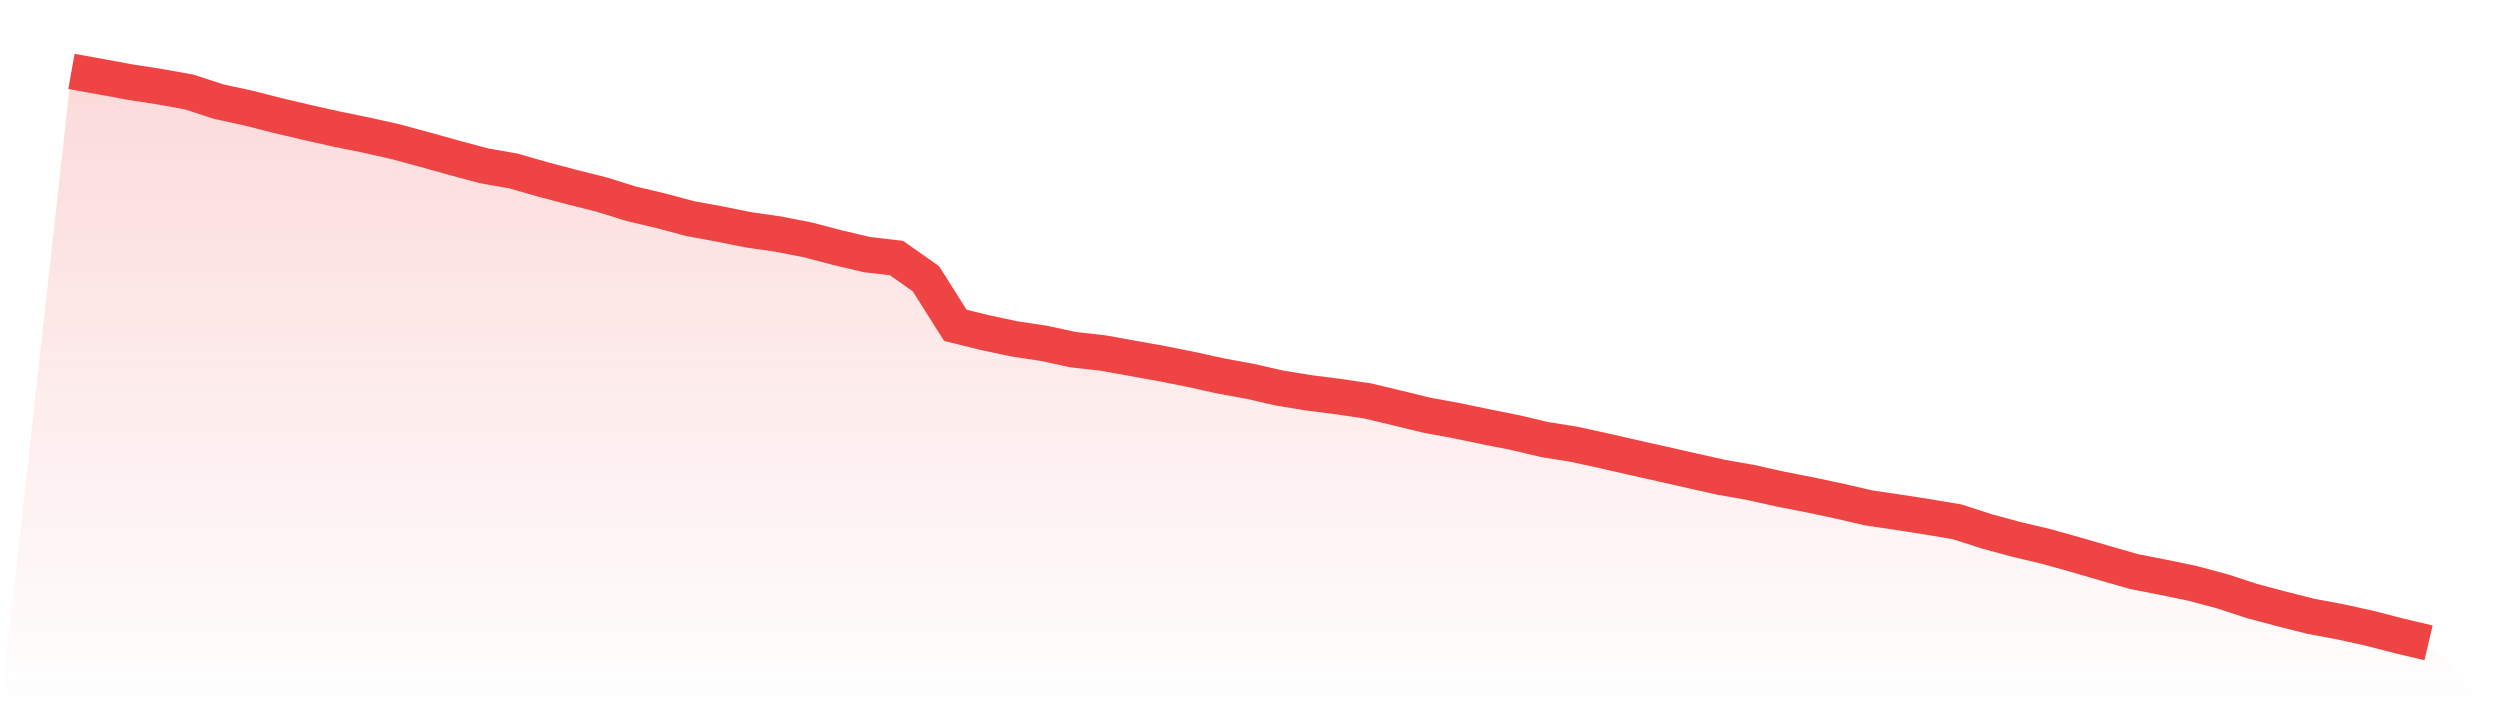
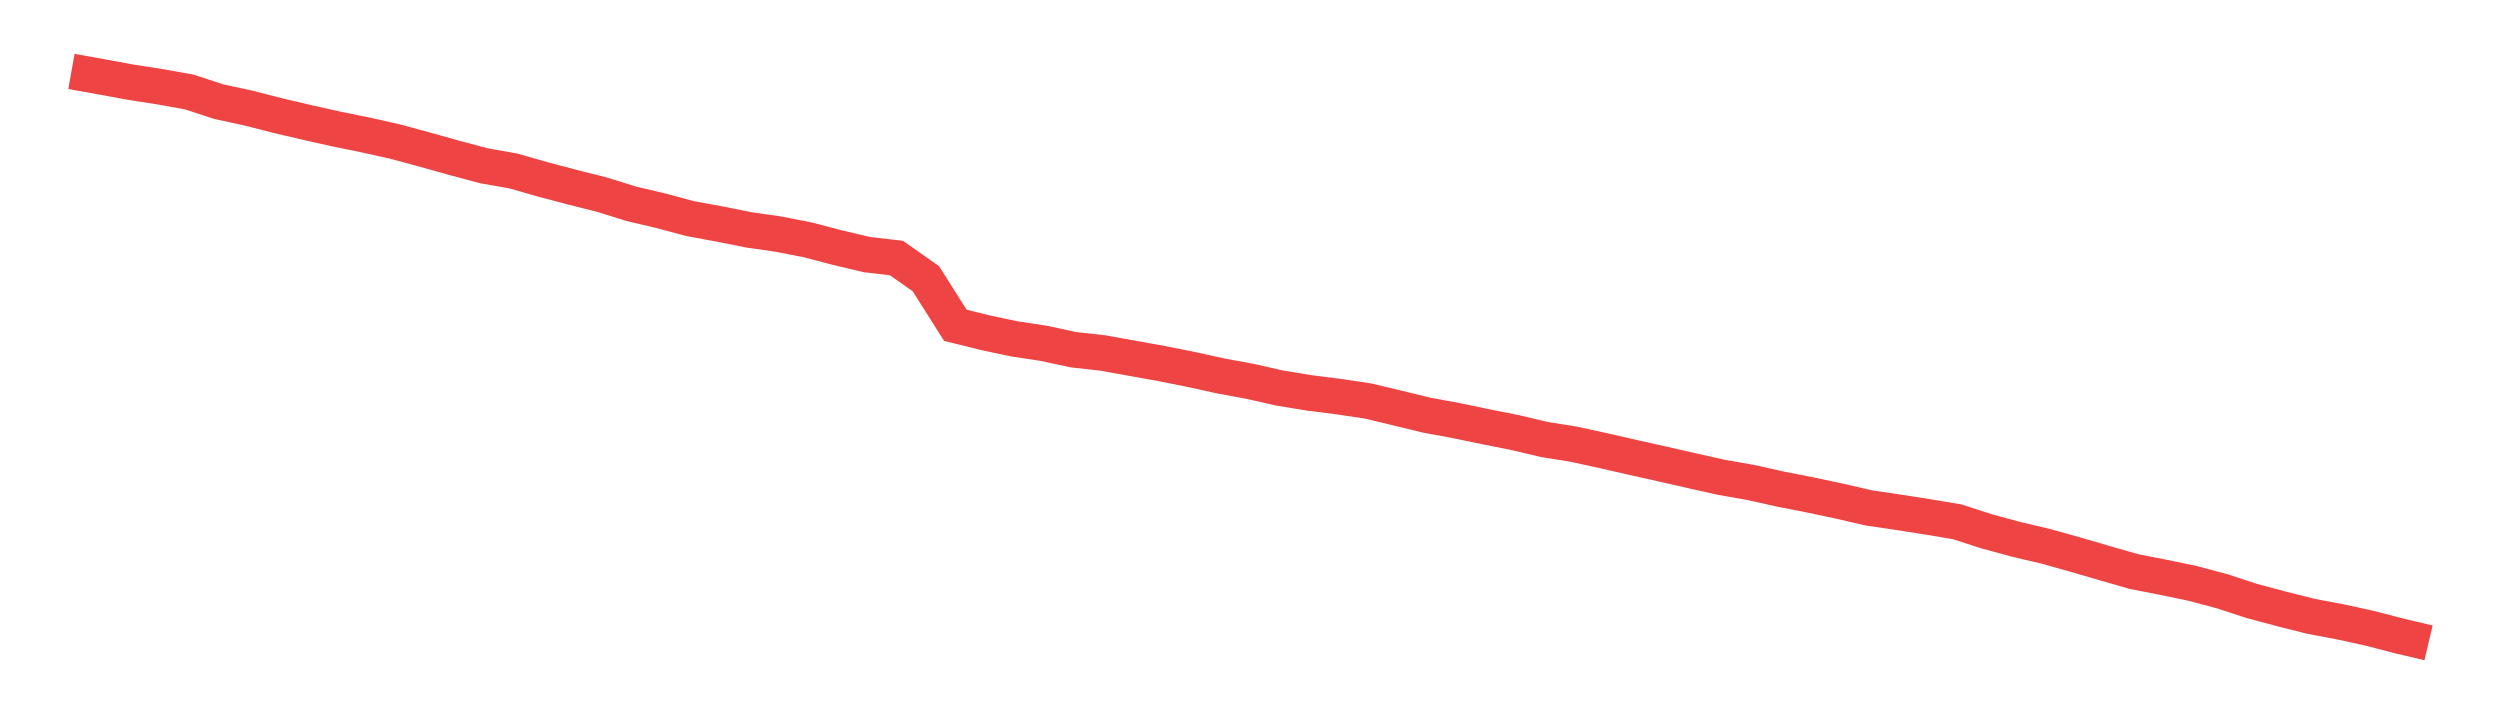
<svg xmlns="http://www.w3.org/2000/svg" viewBox="0 0 140 40">
  <defs>
    <linearGradient id="gradient" x1="0" x2="0" y1="0" y2="1">
      <stop offset="0%" stop-color="#ef4444" stop-opacity="0.2" />
      <stop offset="100%" stop-color="#ef4444" stop-opacity="0" />
    </linearGradient>
  </defs>
-   <path d="M4,4 L4,4 L5.65,4.296 L7.3,4.6 L8.95,4.856 L10.6,5.153 L12.25,5.693 L13.9,6.049 L15.55,6.471 L17.2,6.859 L18.85,7.228 L20.5,7.564 L22.15,7.933 L23.8,8.381 L25.45,8.842 L27.1,9.284 L28.75,9.574 L30.4,10.048 L32.05,10.483 L33.7,10.898 L35.35,11.412 L37,11.801 L38.65,12.242 L40.3,12.545 L41.95,12.875 L43.6,13.112 L45.25,13.435 L46.9,13.869 L48.55,14.258 L50.2,14.449 L51.85,15.609 L53.5,18.218 L55.15,18.626 L56.8,18.976 L58.45,19.226 L60.1,19.582 L61.75,19.766 L63.4,20.063 L65.05,20.359 L66.7,20.688 L68.35,21.051 L70,21.354 L71.65,21.729 L73.3,22 L74.95,22.21 L76.6,22.454 L78.25,22.849 L79.9,23.251 L81.55,23.554 L83.2,23.897 L84.85,24.226 L86.5,24.615 L88.15,24.879 L89.8,25.241 L91.45,25.617 L93.1,25.986 L94.75,26.361 L96.4,26.73 L98.05,27.02 L99.7,27.389 L101.35,27.712 L103,28.061 L104.65,28.443 L106.3,28.687 L107.95,28.944 L109.6,29.221 L111.25,29.754 L112.9,30.202 L114.55,30.591 L116.2,31.052 L117.85,31.533 L119.5,32.007 L121.15,32.33 L122.8,32.673 L124.45,33.114 L126.1,33.655 L127.75,34.096 L129.4,34.511 L131.05,34.821 L132.7,35.183 L134.35,35.611 L136,36 L140,40 L0,40 z" fill="url(#gradient)" />
  <path d="M4,4 L4,4 L5.65,4.296 L7.3,4.6 L8.95,4.856 L10.6,5.153 L12.25,5.693 L13.9,6.049 L15.55,6.471 L17.2,6.859 L18.85,7.228 L20.5,7.564 L22.15,7.933 L23.8,8.381 L25.45,8.842 L27.1,9.284 L28.75,9.574 L30.4,10.048 L32.05,10.483 L33.7,10.898 L35.35,11.412 L37,11.801 L38.65,12.242 L40.3,12.545 L41.95,12.875 L43.6,13.112 L45.25,13.435 L46.9,13.869 L48.55,14.258 L50.2,14.449 L51.85,15.609 L53.5,18.218 L55.15,18.626 L56.8,18.976 L58.45,19.226 L60.1,19.582 L61.75,19.766 L63.4,20.063 L65.05,20.359 L66.7,20.688 L68.35,21.051 L70,21.354 L71.65,21.729 L73.3,22 L74.95,22.21 L76.6,22.454 L78.25,22.849 L79.9,23.251 L81.55,23.554 L83.2,23.897 L84.85,24.226 L86.5,24.615 L88.15,24.879 L89.8,25.241 L91.45,25.617 L93.1,25.986 L94.75,26.361 L96.4,26.73 L98.05,27.02 L99.7,27.389 L101.35,27.712 L103,28.061 L104.65,28.443 L106.3,28.687 L107.95,28.944 L109.6,29.221 L111.25,29.754 L112.9,30.202 L114.55,30.591 L116.2,31.052 L117.85,31.533 L119.5,32.007 L121.15,32.33 L122.8,32.673 L124.45,33.114 L126.1,33.655 L127.75,34.096 L129.4,34.511 L131.05,34.821 L132.7,35.183 L134.35,35.611 L136,36" fill="none" stroke="#ef4444" stroke-width="2" />
</svg>